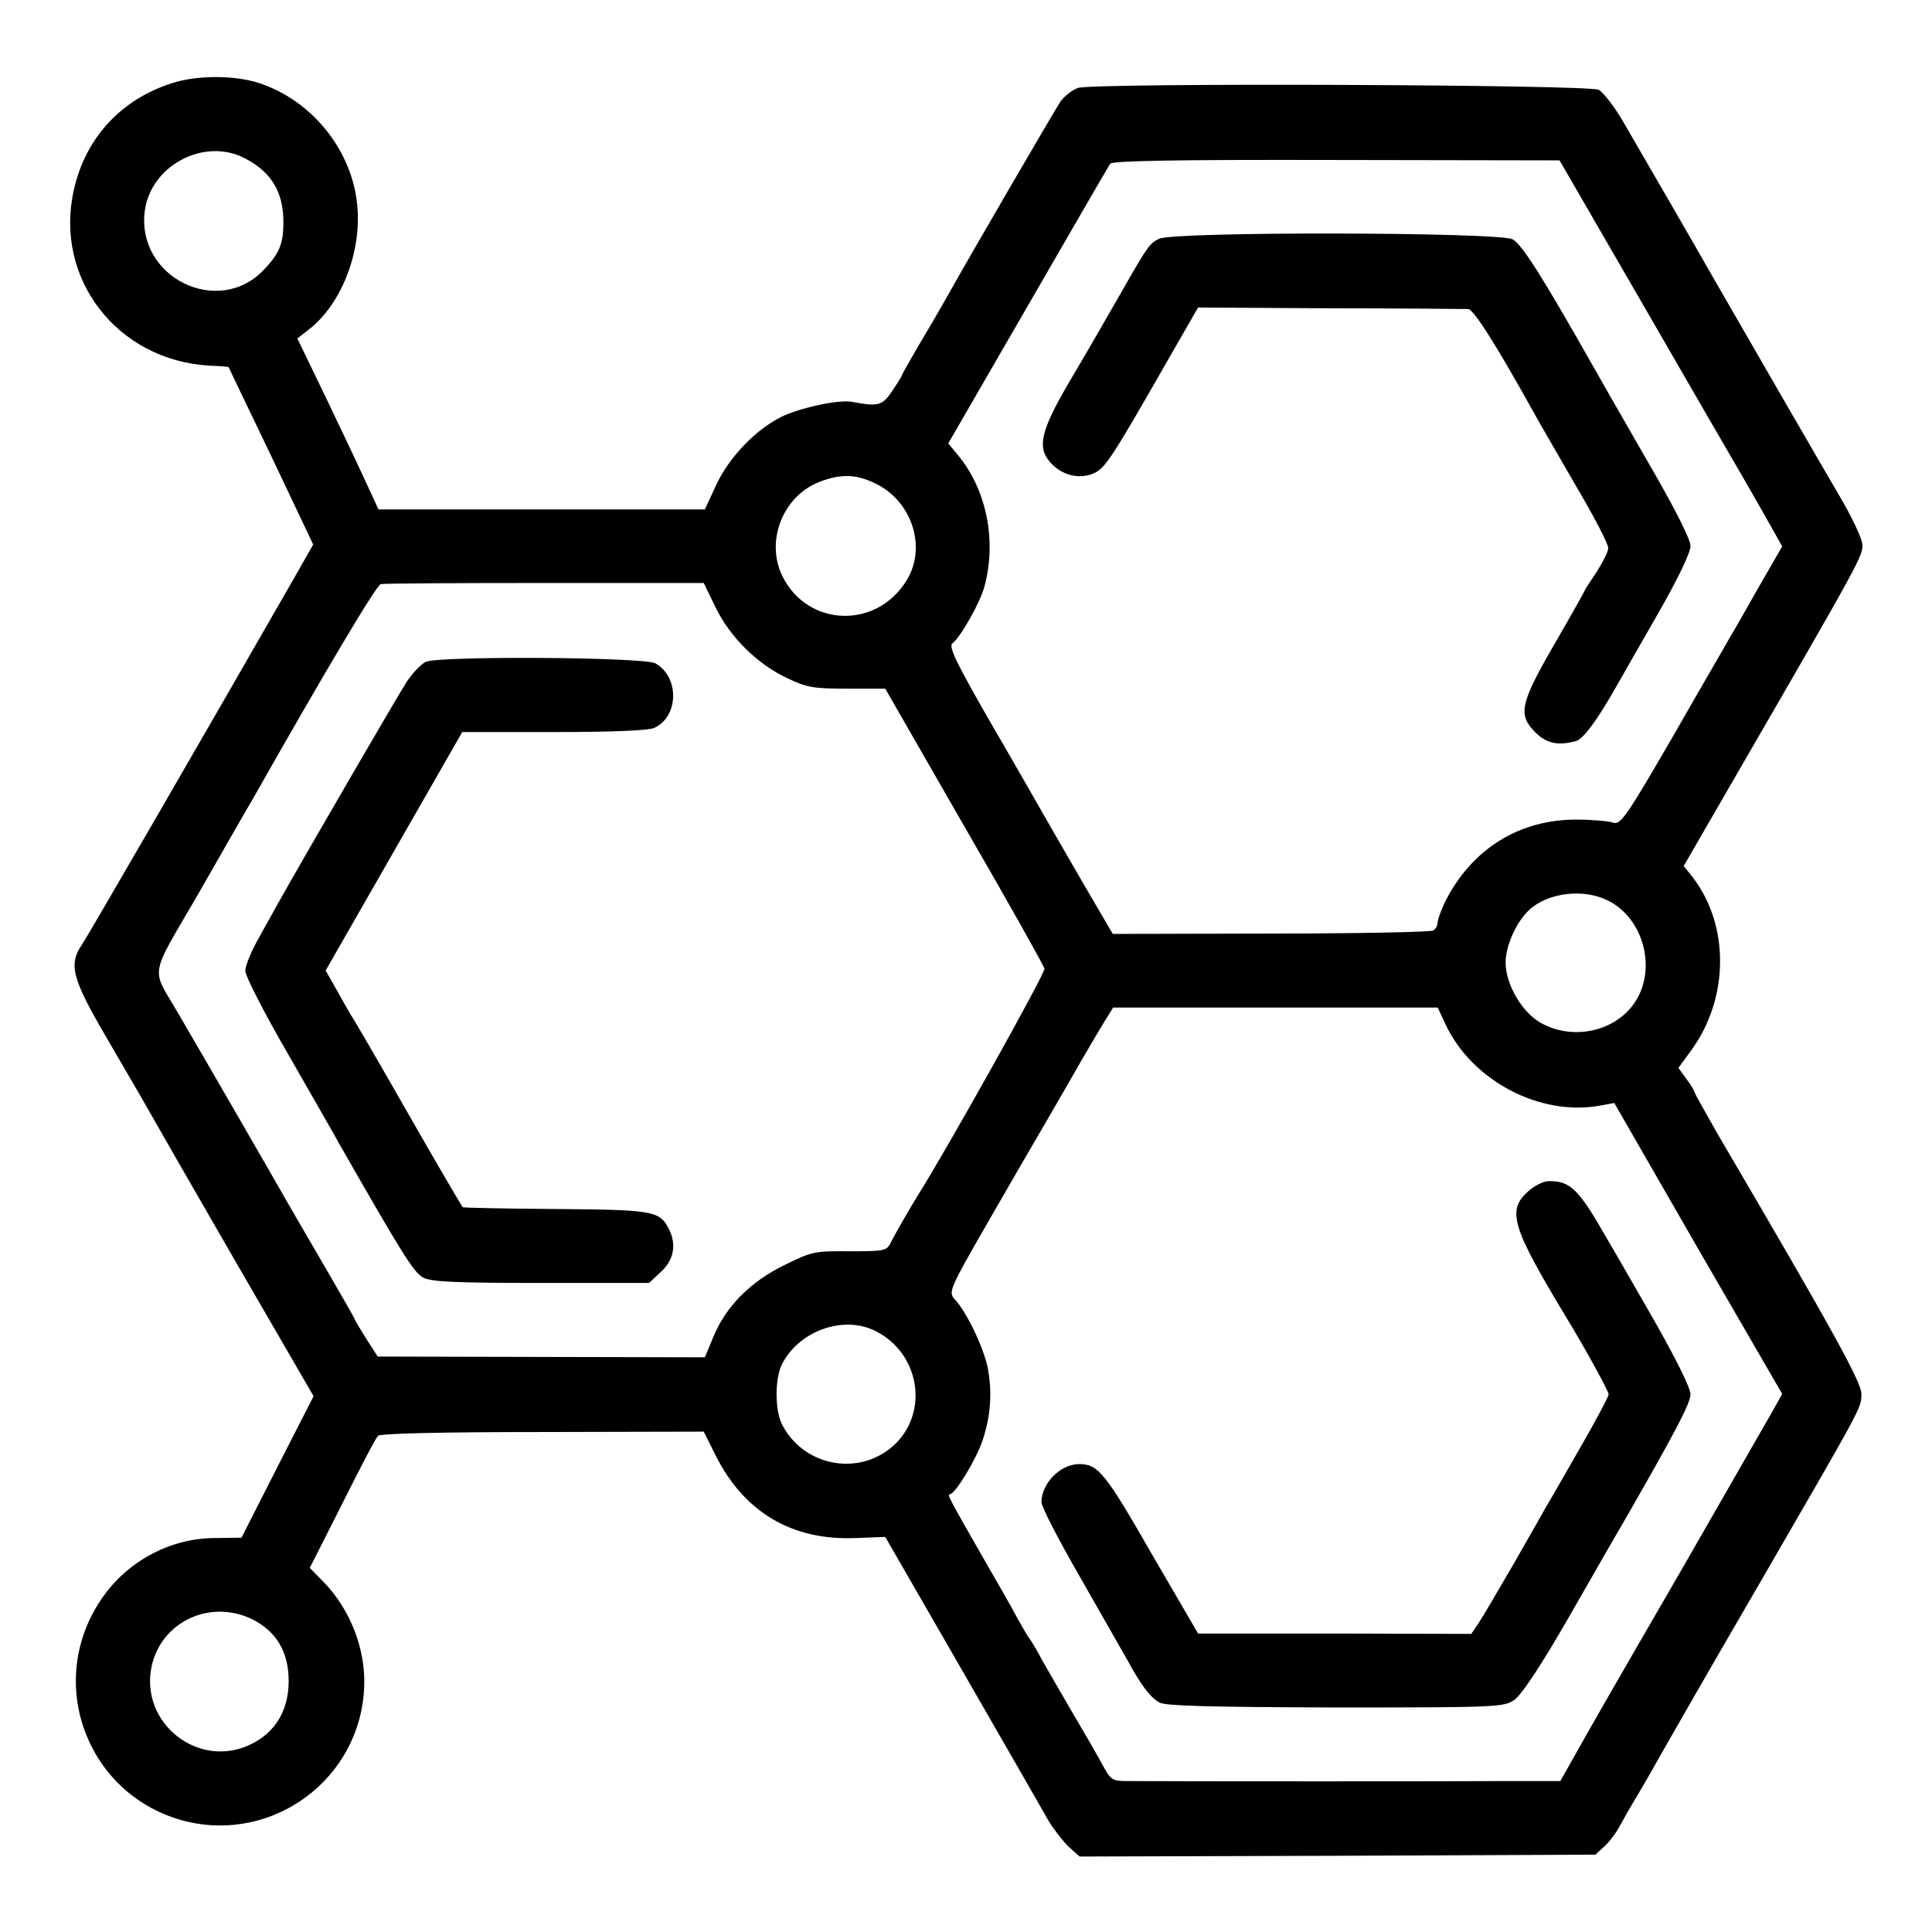
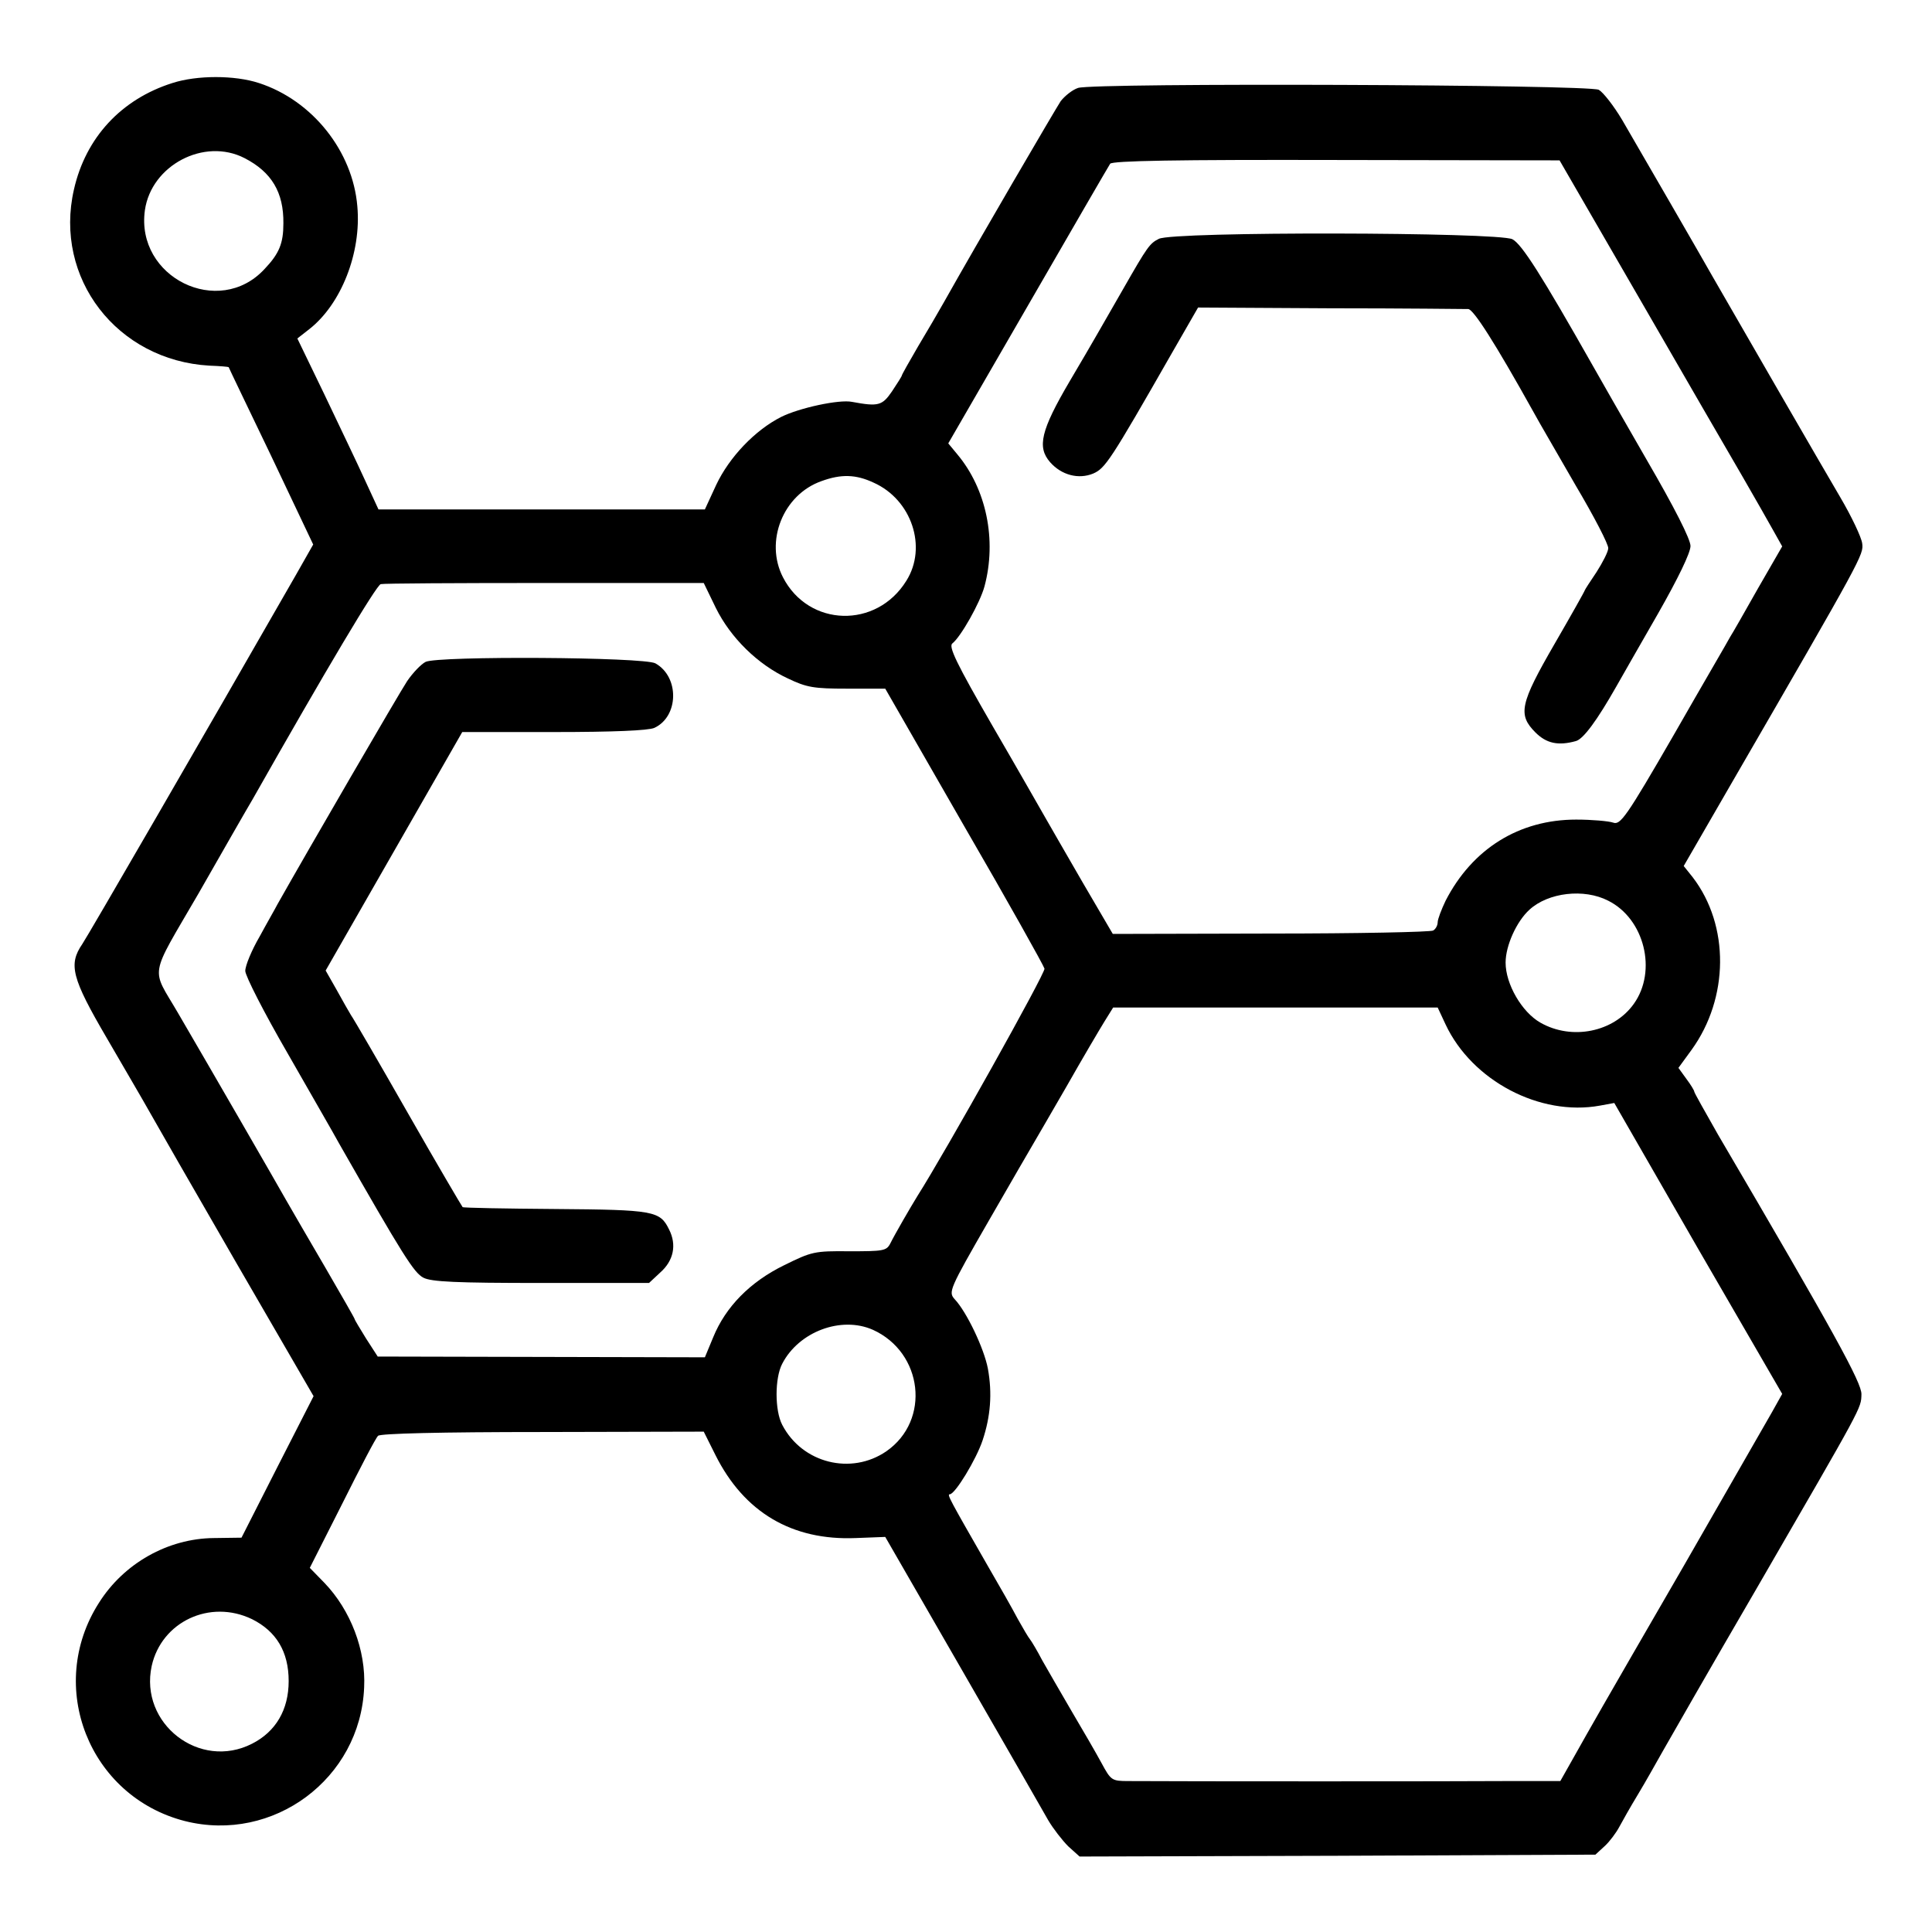
<svg xmlns="http://www.w3.org/2000/svg" version="1.0" width="512pt" height="512pt" viewBox="0 0 512 512" preserveAspectRatio="xMidYMid meet">
  <g transform="translate(0,512) scale(0.1,-0.1)" fill="#000000" stroke="none">
    <path d="M457 4900 c-136 -43 -230 -145 -261 -282 -54 -235 114 -453 359 -467 28 -1 50 -3 51 -4 0 -1 51 -107 113 -236 l111 -234 -46 -81 c-243 -424 -551 -956 -566 -978 -37 -54 -28 -90 65 -249 47 -81 98 -168 113 -195 15 -27 119 -208 231 -402 l204 -352 -96 -188 -95 -187 -73 -1 c-122 -1 -239 -67 -305 -172 -141 -221 -26 -513 228 -578 234 -59 465 112 475 354 5 99 -36 205 -105 277 l-39 40 86 170 c47 94 89 175 95 180 6 6 165 10 436 10 l427 1 31 -62 c76 -152 203 -227 372 -220 l78 3 204 -354 c113 -196 215 -374 228 -397 13 -22 37 -53 53 -69 l30 -27 684 2 683 3 25 23 c13 12 30 35 38 50 8 15 30 54 50 87 20 33 49 85 66 115 17 30 128 224 248 430 283 489 277 477 278 515 1 30 -72 163 -380 688 -34 60 -63 111 -63 114 0 3 -9 18 -21 34 l-21 29 35 48 c99 137 101 329 3 457 l-24 30 130 225 c345 596 347 600 343 630 -2 16 -28 71 -58 122 -46 78 -273 471 -339 586 -27 48 -193 335 -239 414 -22 37 -50 73 -62 80 -27 14 -1335 19 -1380 5 -15 -5 -35 -21 -46 -35 -15 -23 -222 -377 -309 -532 -14 -25 -45 -78 -69 -118 -24 -41 -43 -75 -43 -77 0 -2 -12 -21 -26 -42 -26 -38 -36 -41 -106 -28 -34 7 -140 -16 -188 -40 -69 -35 -137 -106 -172 -180 l-30 -65 -433 0 -432 0 -36 78 c-19 42 -68 144 -107 226 l-72 149 32 25 c84 66 138 202 127 325 -12 146 -119 281 -261 327 -64 21 -164 21 -229 0z m191 -199 c72 -37 104 -91 103 -173 0 -53 -11 -80 -50 -121 -121 -131 -342 -22 -317 156 17 119 157 193 264 138z m3699 -376 c117 -203 240 -415 272 -470 32 -55 68 -119 81 -142 l23 -41 -64 -111 c-35 -62 -68 -120 -74 -129 -5 -10 -73 -126 -149 -259 -127 -220 -142 -240 -161 -233 -12 4 -56 8 -98 8 -151 0 -275 -77 -346 -215 -11 -23 -21 -49 -21 -57 0 -8 -5 -18 -12 -22 -7 -4 -201 -8 -431 -8 l-418 -1 -79 135 c-43 74 -87 151 -98 170 -11 19 -74 130 -141 245 -97 168 -118 212 -107 220 22 17 73 107 85 151 33 123 5 258 -72 350 l-24 29 211 365 c116 201 214 370 218 376 5 8 179 11 599 10 l592 -1 214 -370z m-2032 -484 c101 -45 143 -171 87 -260 -79 -128 -259 -123 -327 9 -49 95 0 219 102 255 52 19 91 18 138 -4z m-418 -332 c39 -79 111 -150 191 -187 50 -24 69 -27 157 -27 l101 0 209 -364 c116 -200 211 -370 213 -378 3 -11 -262 -485 -337 -603 -19 -31 -58 -98 -72 -126 -10 -19 -19 -20 -108 -20 -93 1 -100 -1 -173 -37 -90 -44 -155 -110 -188 -191 l-22 -53 -434 1 -433 1 -31 48 c-16 26 -30 49 -30 51 0 2 -35 63 -78 137 -43 74 -90 154 -104 179 -23 41 -199 346 -286 495 -72 124 -79 88 54 317 64 112 128 224 143 249 196 346 329 569 340 571 8 2 204 3 435 3 l421 0 32 -66z m2365 -776 c96 -48 130 -186 68 -273 -53 -75 -164 -98 -248 -50 -49 28 -92 102 -92 159 0 45 29 109 63 140 50 46 145 57 209 24z m-431 -328 c70 -149 250 -244 409 -215 l38 7 222 -386 223 -385 -28 -50 c-16 -28 -121 -211 -233 -406 -231 -399 -243 -421 -292 -508 l-35 -62 -145 0 c-122 -1 -856 -1 -1000 0 -44 0 -46 2 -71 48 -14 26 -50 88 -79 137 -29 50 -64 110 -78 135 -13 25 -28 50 -32 55 -5 6 -19 30 -33 55 -13 25 -50 90 -82 145 -98 171 -106 185 -98 185 14 0 70 92 87 143 21 63 26 124 14 190 -10 53 -56 150 -88 184 -17 19 -15 25 91 209 60 104 113 196 118 204 5 8 44 76 87 150 42 74 88 152 101 173 l23 37 430 0 430 0 21 -45z m-1518 -809 c133 -60 154 -240 36 -322 -93 -64 -223 -32 -276 70 -20 38 -20 124 0 162 44 85 156 127 240 90z m-1645 -767 c64 -32 97 -86 97 -164 0 -76 -34 -134 -97 -166 -139 -71 -299 53 -266 206 26 117 154 178 266 124z" />
    <path d="M3071 4487 c-24 -12 -30 -20 -94 -132 -64 -111 -74 -130 -142 -245 -77 -131 -87 -175 -52 -215 30 -34 75 -46 114 -30 32 14 45 33 209 320 l69 120 350 -2 c193 0 357 -2 366 -2 14 -1 70 -88 173 -273 14 -26 65 -113 112 -195 48 -81 87 -156 86 -166 0 -9 -15 -38 -31 -63 -17 -25 -31 -47 -31 -48 0 -2 -36 -66 -80 -142 -92 -159 -98 -188 -51 -235 29 -29 60 -36 107 -23 20 5 57 56 107 144 14 25 64 112 111 194 53 93 86 161 86 179 0 18 -42 101 -117 230 -64 111 -128 223 -142 248 -136 240 -188 322 -213 335 -37 19 -900 21 -937 1z" />
    <path d="M1128 3366 c-12 -6 -34 -29 -49 -51 -20 -30 -264 -450 -344 -592 -5 -10 -27 -48 -47 -85 -21 -36 -38 -77 -38 -91 0 -13 50 -111 112 -218 61 -107 123 -214 137 -240 169 -296 198 -342 223 -355 21 -11 87 -14 312 -14 l286 0 30 28 c35 31 44 73 23 114 -24 49 -40 52 -301 54 -133 1 -244 3 -246 5 -2 2 -68 114 -145 249 -77 135 -145 252 -151 260 -5 8 -22 38 -38 67 l-29 51 181 316 181 316 242 0 c159 0 251 4 267 11 65 30 67 135 3 171 -30 17 -576 20 -609 4z" />
-     <path d="M4049 1962 c-56 -50 -42 -95 101 -332 52 -85 113 -197 113 -205 0 -6 -35 -72 -79 -148 -43 -75 -83 -145 -89 -154 -5 -10 -43 -76 -84 -148 -41 -71 -83 -142 -93 -157 l-19 -28 -362 1 -362 0 -124 213 c-122 213 -141 236 -191 236 -50 0 -100 -51 -100 -101 0 -12 46 -101 102 -198 55 -97 112 -196 126 -221 37 -68 61 -99 85 -112 16 -9 139 -12 467 -13 429 0 445 1 473 20 19 13 71 91 145 220 63 110 126 220 141 245 138 240 181 321 181 345 0 17 -40 97 -101 204 -56 97 -109 190 -119 206 -76 134 -98 155 -155 155 -14 0 -39 -12 -56 -28z" />
  </g>
</svg>